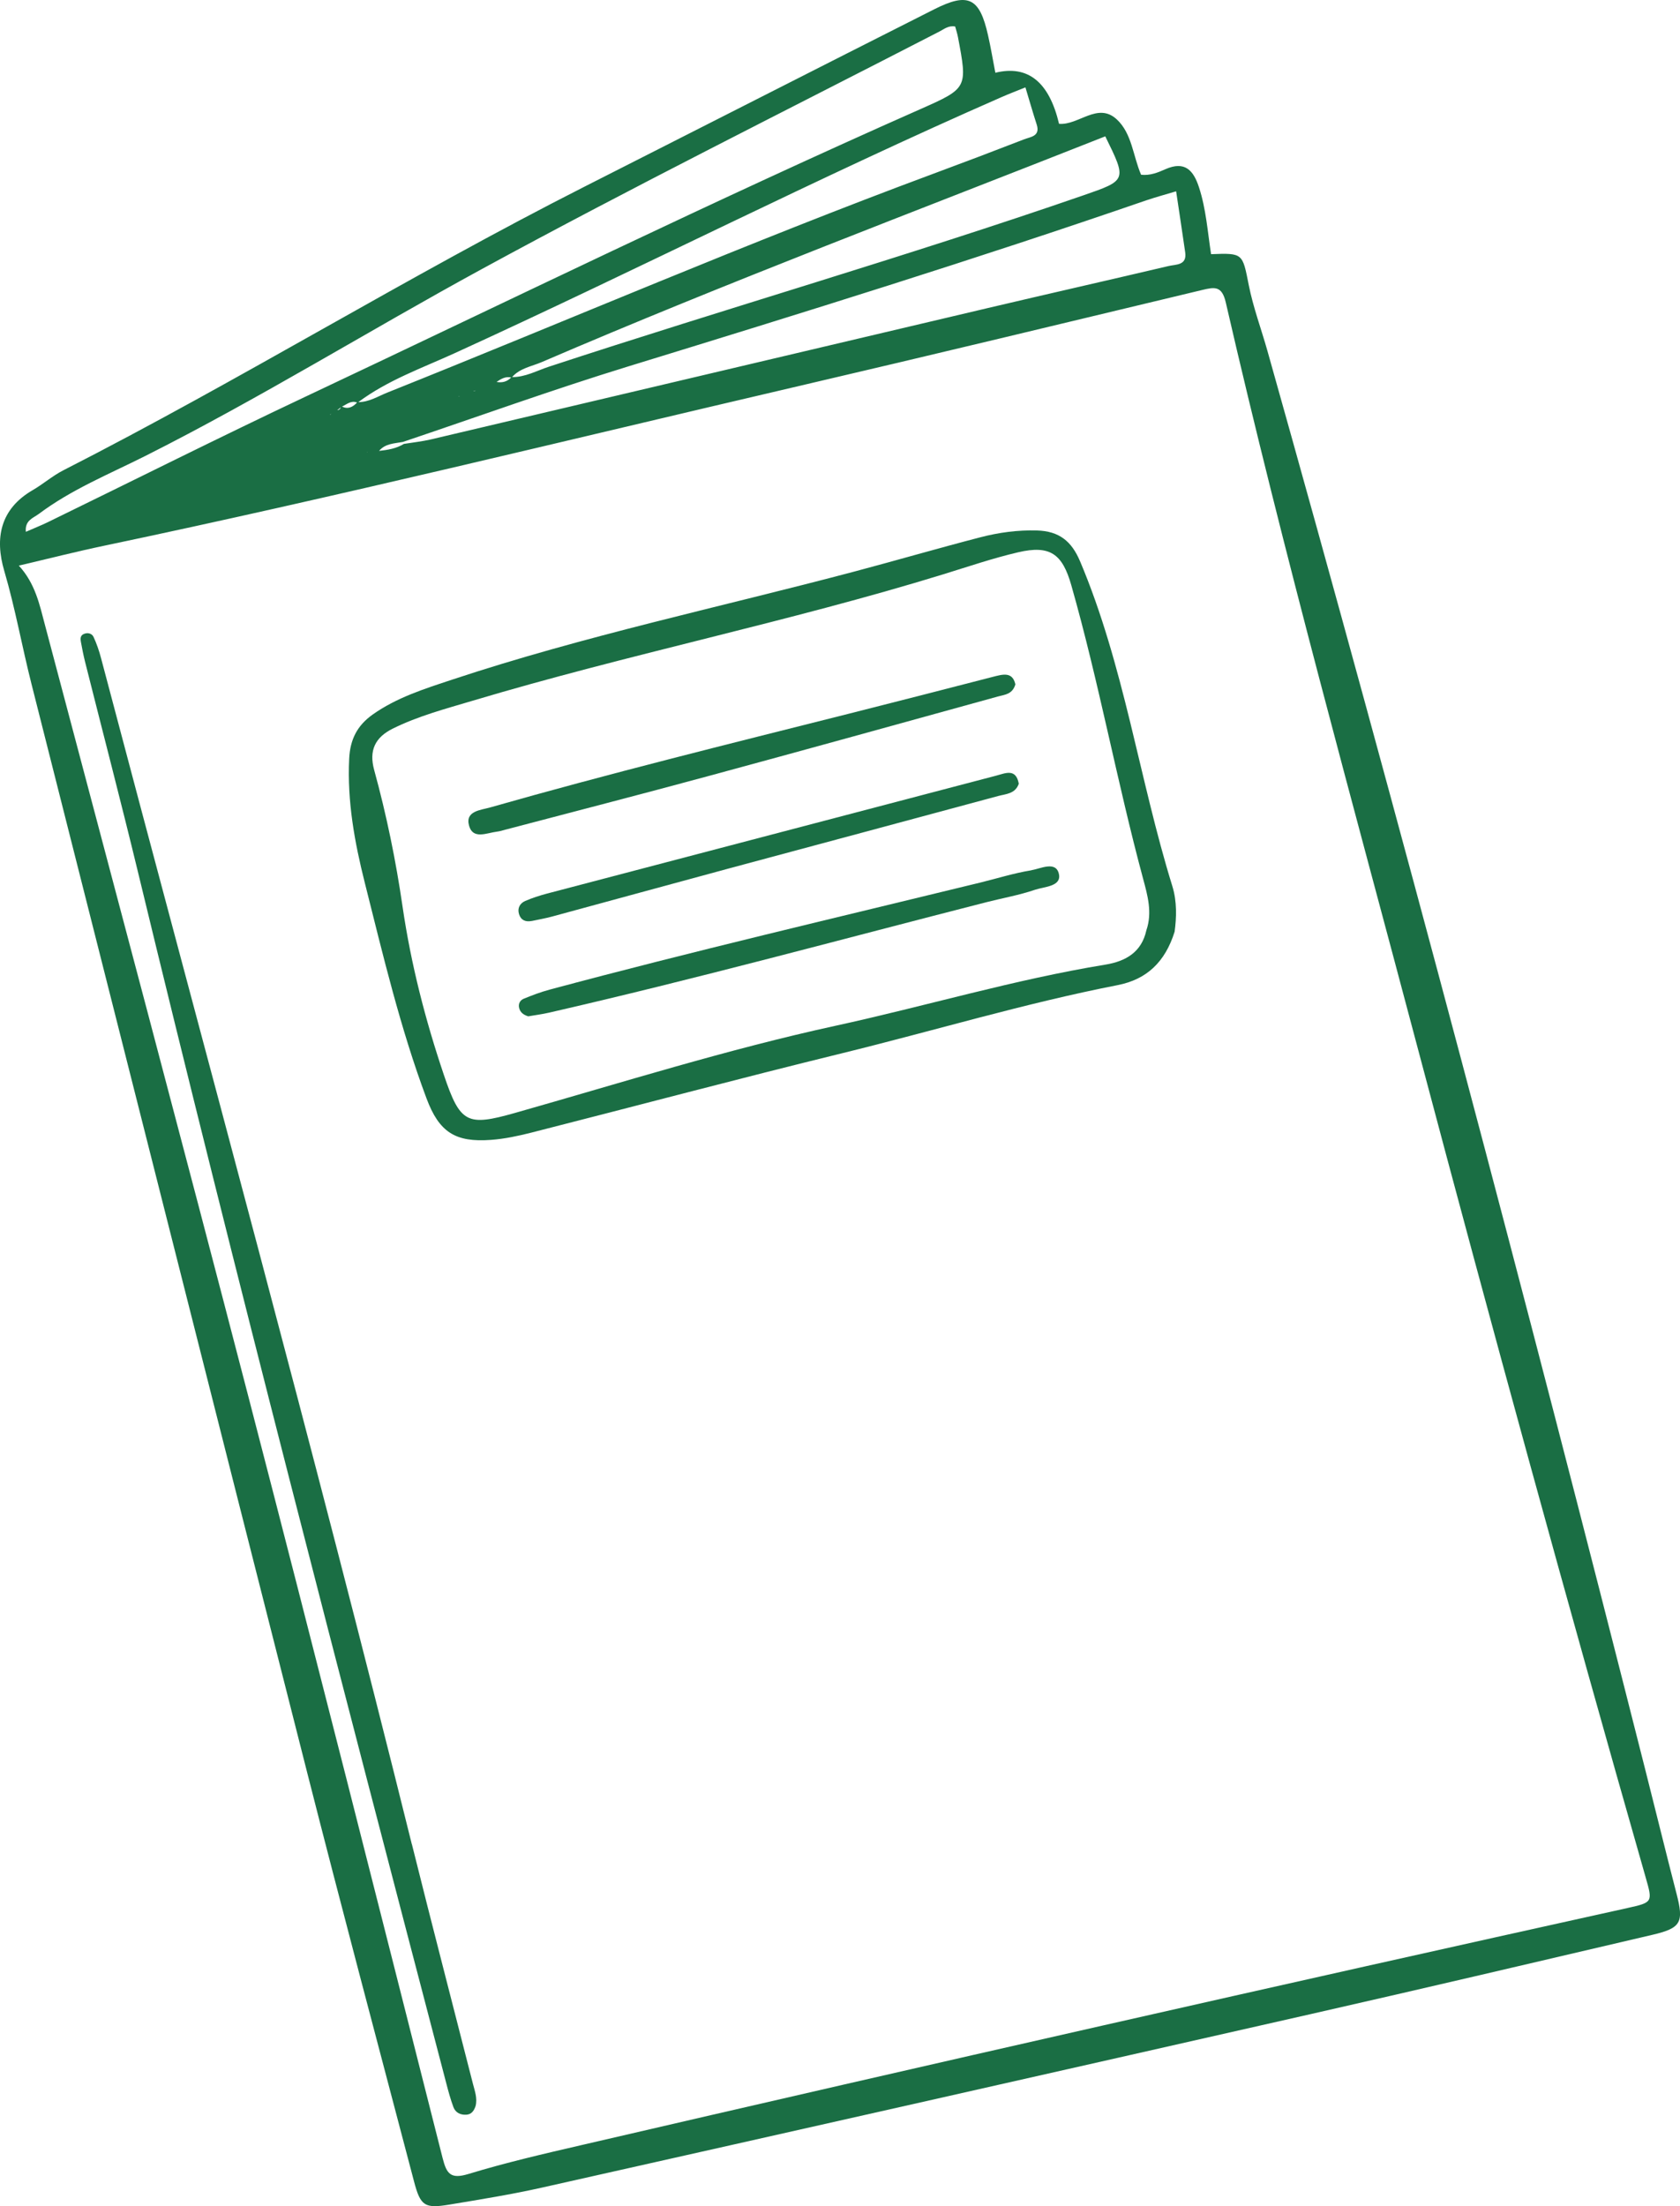
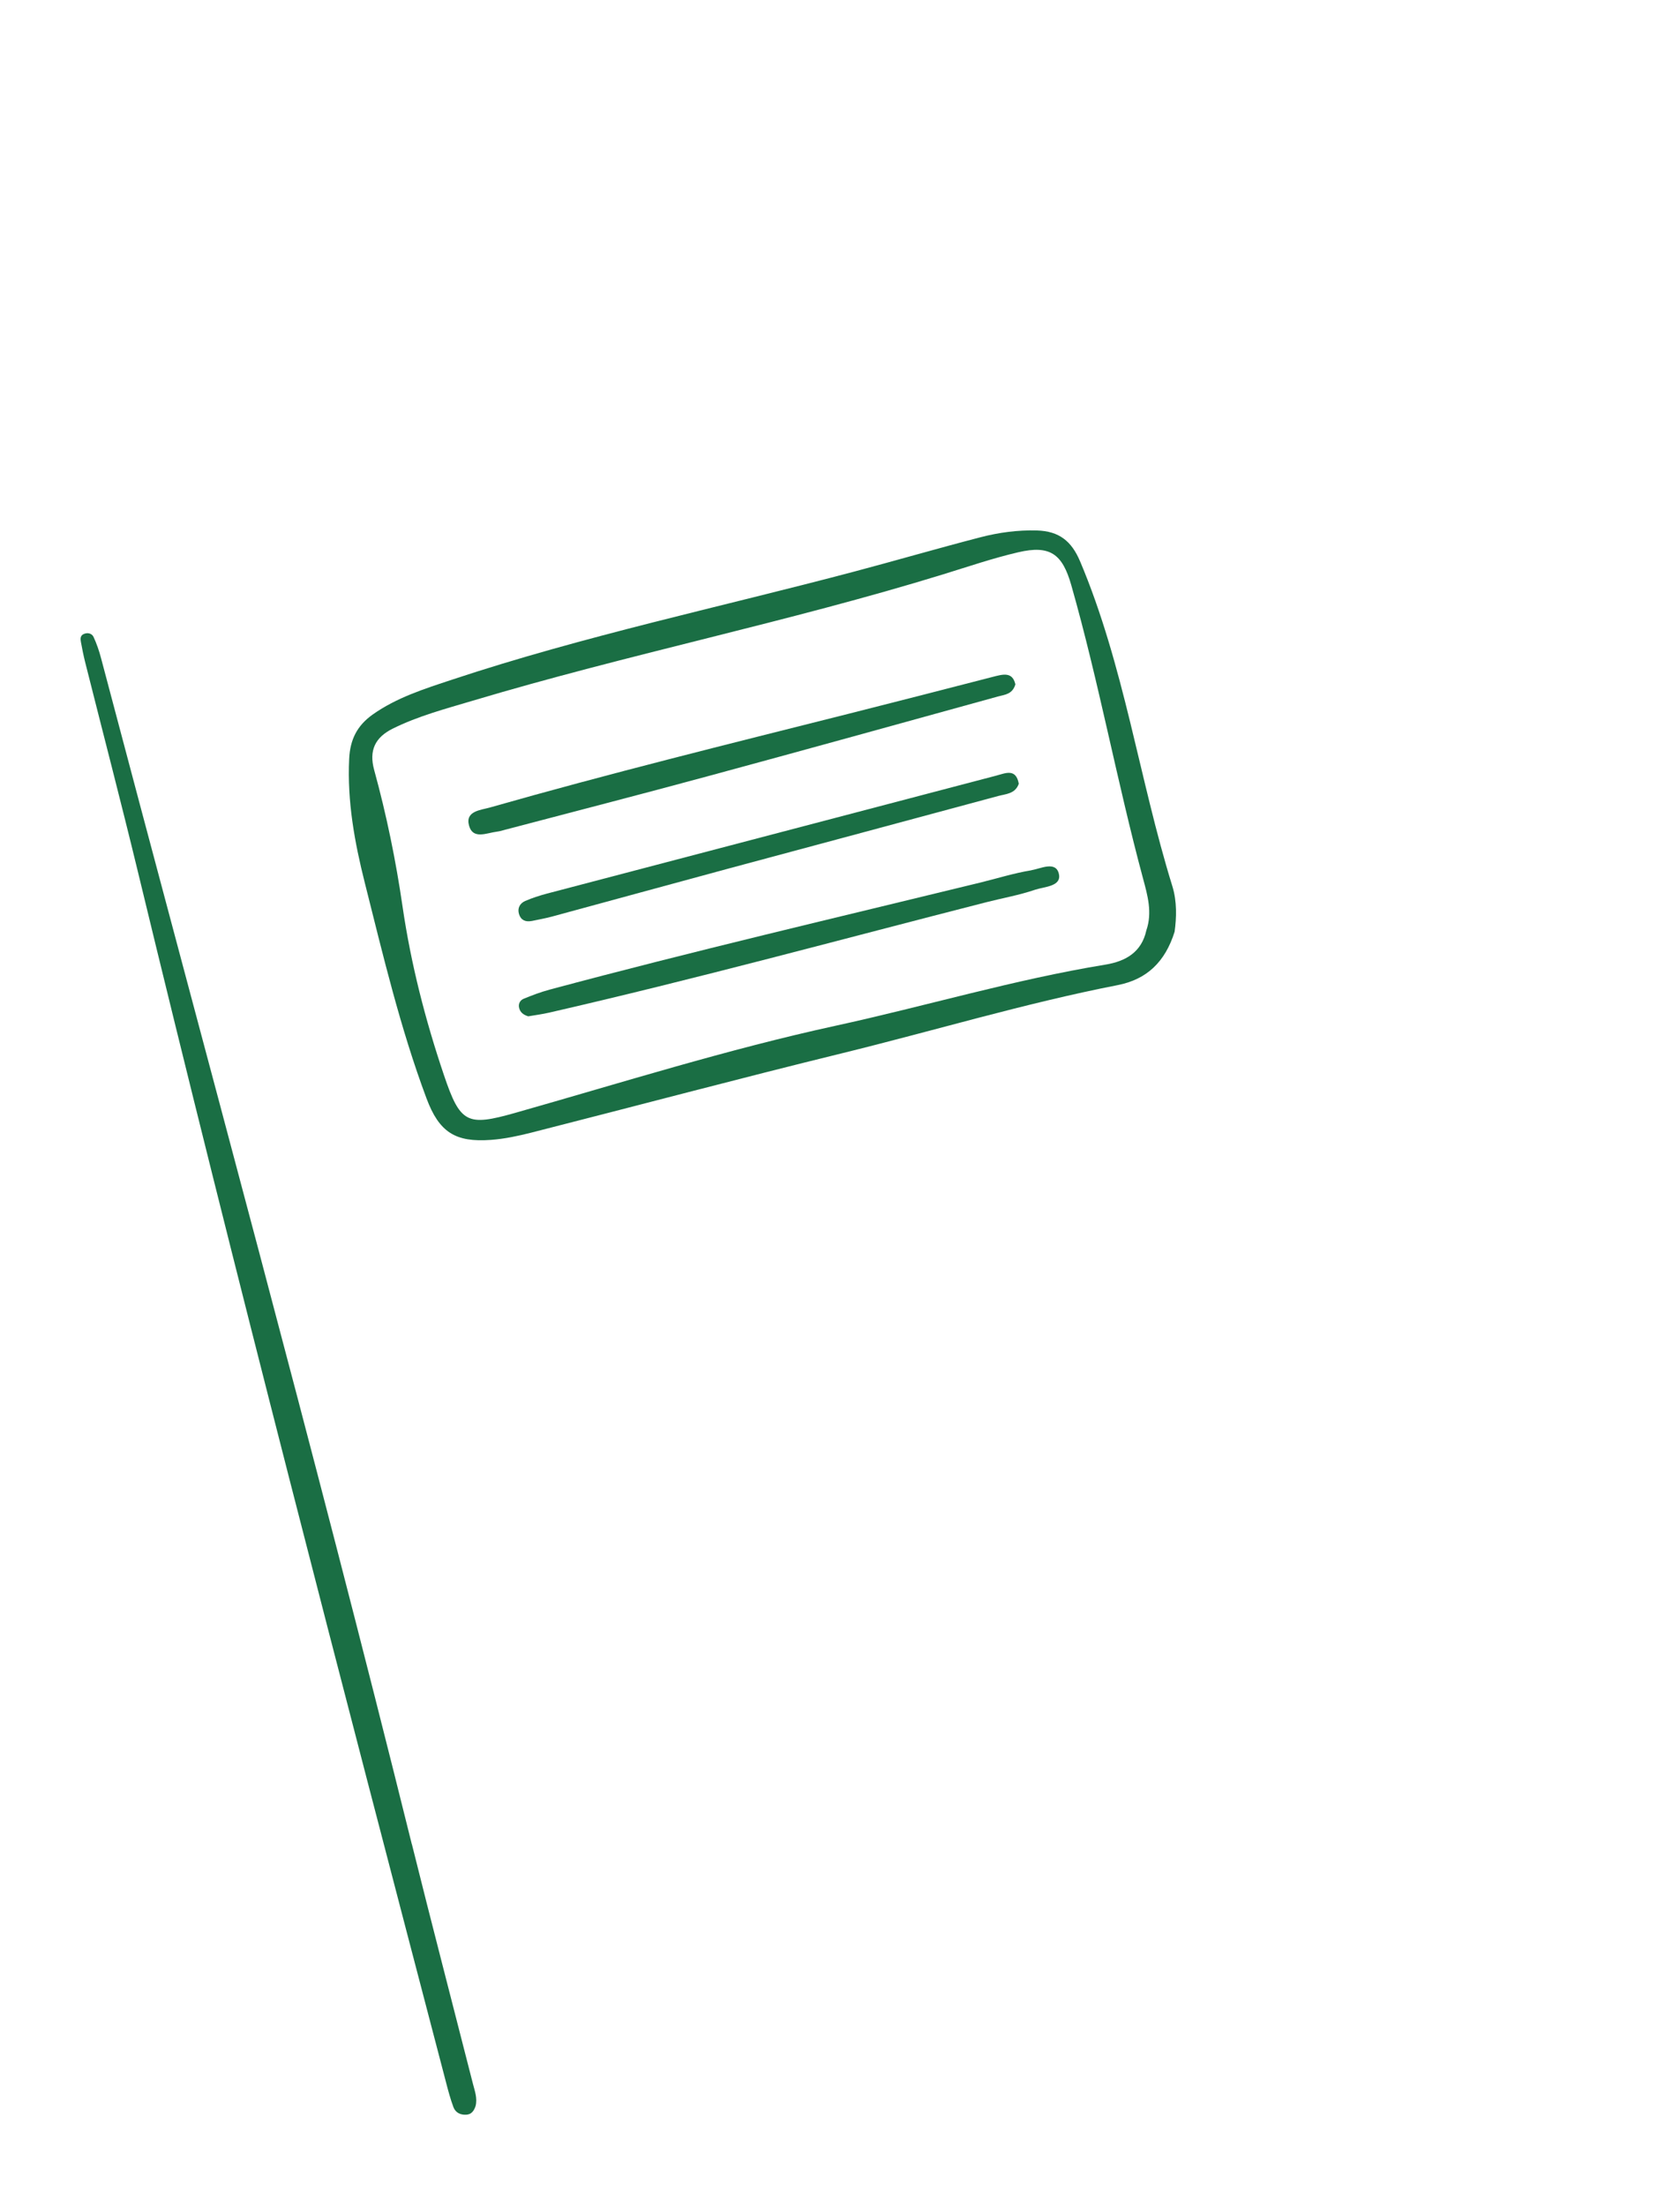
<svg xmlns="http://www.w3.org/2000/svg" width="64" height="84" viewBox="0 0 64 84" fill="none">
  <g clip-path="url(#clip0_1860_3949)">
-     <path d="M63.864 72.088C63.464 70.541 63.085 68.99 62.692 67.441C58.114 49.358 53.342 31.326 48.286 13.37C48.05 12.532 47.742 11.71 47.573 10.86C47.332 9.648 47.361 9.629 46.136 9.678C46.004 8.827 45.947 7.959 45.675 7.129C45.466 6.49 45.142 6.112 44.393 6.444C44.114 6.569 43.805 6.693 43.47 6.653C43.161 5.941 43.125 5.081 42.541 4.543C41.817 3.876 41.089 4.777 40.345 4.715C39.965 3.115 39.156 2.467 37.918 2.77C37.819 2.254 37.742 1.797 37.64 1.346C37.32 -0.083 36.893 -0.305 35.587 0.355C31.144 2.596 26.711 4.857 22.273 7.104C15.548 10.512 9.131 14.483 2.414 17.906C2.002 18.116 1.646 18.43 1.244 18.663C0 19.384 -0.203 20.5 0.163 21.739C0.581 23.162 0.838 24.619 1.202 26.053C4.7 39.852 8.181 53.657 11.692 67.452C13.018 72.662 14.403 77.856 15.771 83.054C16.018 83.995 16.175 84.097 17.121 83.94C18.297 83.745 19.476 83.555 20.638 83.295C30.405 81.104 40.167 78.902 49.928 76.688C54.269 75.703 58.602 74.685 62.937 73.671C64.052 73.411 64.152 73.199 63.864 72.086V72.088ZM43.711 7.615C44.039 7.502 44.374 7.414 44.805 7.284C44.926 8.095 45.041 8.85 45.15 9.606C45.223 10.107 44.807 10.063 44.523 10.128C42.23 10.667 39.933 11.187 37.64 11.727C30.564 13.393 23.487 15.066 16.41 16.732C16.073 16.81 15.726 16.847 15.386 16.902C15.096 17.08 14.771 17.131 14.441 17.168C14.677 16.885 15.024 16.887 15.347 16.827C18.211 15.864 21.054 14.836 23.941 13.949C30.558 11.918 37.167 9.87 43.711 7.613V7.615ZM17.468 15.089C17.468 15.089 17.468 15.087 17.468 15.085L17.518 15.079L17.476 15.091C17.476 15.091 17.47 15.091 17.466 15.091L17.468 15.089ZM18.031 14.888C18.046 14.888 18.06 14.888 18.075 14.888C18.092 14.879 18.11 14.869 18.125 14.861L18.077 14.896C18.062 14.896 18.046 14.892 18.031 14.89V14.888ZM18.916 14.542C19.085 14.427 19.255 14.324 19.474 14.372C19.319 14.534 19.131 14.582 18.916 14.542ZM42.106 5.192C42.931 6.871 42.93 6.863 41.261 7.441C34.523 9.77 27.671 11.74 20.899 13.966C20.443 14.117 20.008 14.362 19.508 14.358C19.805 14.018 20.25 13.953 20.635 13.788C27.719 10.742 34.935 8.024 42.104 5.192H42.106ZM38.194 3.681C38.458 3.564 38.73 3.463 39.064 3.327C39.213 3.822 39.345 4.283 39.493 4.74C39.638 5.19 39.263 5.209 39.016 5.304C37.849 5.756 36.679 6.2 35.506 6.634C28.52 9.225 21.68 12.18 14.763 14.944C14.403 15.087 14.06 15.311 13.65 15.311C14.765 14.477 16.075 14.016 17.32 13.448C24.309 10.258 31.152 6.76 38.192 3.681H38.194ZM14.001 17.206L13.979 17.237L13.995 17.206C13.995 17.206 13.999 17.206 14.001 17.206ZM12.558 15.762C12.604 15.693 12.521 15.728 12.558 15.762ZM12.6 15.77C12.61 15.764 12.619 15.758 12.629 15.753C12.615 15.762 12.604 15.772 12.591 15.781C12.579 15.777 12.573 15.774 12.566 15.77C12.577 15.77 12.587 15.77 12.598 15.77H12.6ZM1.47 19.574C2.713 18.639 4.152 18.055 5.527 17.365C9.899 15.165 14.06 12.585 18.353 10.246C24.106 7.114 29.97 4.197 35.792 1.198C35.968 1.108 36.131 0.963 36.387 1.009C36.422 1.135 36.466 1.269 36.493 1.409C36.861 3.35 36.864 3.359 35.054 4.159C27.173 7.642 19.431 11.428 11.64 15.102C8.351 16.653 5.098 18.287 1.826 19.88C1.568 20.006 1.299 20.111 0.985 20.249C0.941 19.813 1.261 19.729 1.468 19.574H1.47ZM13.602 15.326C13.441 15.5 13.261 15.59 13.029 15.481C13.211 15.395 13.376 15.238 13.602 15.326ZM12.985 15.51C12.96 15.575 12.916 15.613 12.845 15.619C12.891 15.582 12.937 15.546 12.985 15.51ZM11.977 15.961C11.964 15.961 11.949 15.963 11.935 15.965C11.949 15.965 11.962 15.961 11.976 15.961H11.977ZM61.991 72.65C48.696 75.588 35.416 78.598 22.154 81.674C20.709 82.008 19.261 82.343 17.843 82.775C17.167 82.98 17.014 82.769 16.863 82.175C14.414 72.514 11.974 62.852 9.47 53.206C6.922 43.392 4.311 33.596 1.713 23.797C1.508 23.022 1.343 22.215 0.717 21.536C1.843 21.272 2.905 21.001 3.976 20.777C12.803 18.924 21.558 16.768 30.34 14.72C35.497 13.517 40.644 12.277 45.794 11.042C46.271 10.927 46.55 10.874 46.698 11.522C48.901 21.094 51.529 30.558 54.046 40.049C56.834 50.553 59.706 61.033 62.692 71.482C62.964 72.43 62.962 72.434 61.989 72.65H61.991Z" fill="#1A6E44" />
    <path d="M41.143 21.367C40.823 20.611 40.354 20.223 39.505 20.198C38.766 20.177 38.051 20.275 37.352 20.456C35.747 20.871 34.155 21.336 32.551 21.761C27.434 23.117 22.248 24.211 17.216 25.88C16.166 26.228 15.111 26.559 14.193 27.209C13.611 27.625 13.337 28.148 13.302 28.892C13.224 30.511 13.507 32.067 13.898 33.616C14.593 36.376 15.248 39.147 16.247 41.819C16.729 43.11 17.346 43.502 18.704 43.401C19.222 43.363 19.741 43.252 20.245 43.124C24.191 42.12 28.128 41.071 32.082 40.102C35.584 39.243 39.042 38.199 42.584 37.507C43.687 37.29 44.388 36.625 44.747 35.475C44.819 34.949 44.842 34.33 44.662 33.745C43.392 29.646 42.827 25.347 41.143 21.365V21.367ZM43.67 35.426C43.488 36.252 42.89 36.6 42.114 36.728C38.637 37.296 35.26 38.31 31.825 39.057C27.701 39.955 23.678 41.224 19.622 42.374C17.793 42.892 17.534 42.776 16.911 40.932C16.204 38.84 15.655 36.707 15.335 34.515C15.08 32.763 14.724 31.027 14.254 29.317C14.051 28.579 14.285 28.08 14.957 27.745C15.927 27.263 16.969 26.989 18 26.682C23.936 24.907 30.021 23.687 35.944 21.864C36.888 21.573 37.827 21.252 38.789 21.028C40.005 20.745 40.473 21.091 40.812 22.285C41.862 25.972 42.547 29.747 43.544 33.448C43.716 34.087 43.906 34.745 43.67 35.424V35.426Z" fill="#1A6E44" />
    <path d="M15.688 70.218C11.941 55.114 7.829 40.107 3.851 25.065C3.778 24.787 3.684 24.51 3.563 24.25C3.5 24.116 3.337 24.072 3.184 24.143C3.054 24.204 3.061 24.33 3.082 24.441C3.128 24.698 3.18 24.954 3.243 25.208C3.916 27.88 4.613 30.546 5.261 33.224C8.985 48.633 12.981 63.973 16.998 79.31C17.078 79.618 17.161 79.927 17.272 80.226C17.349 80.434 17.532 80.53 17.761 80.518C17.967 80.507 18.057 80.362 18.117 80.189C18.194 79.891 18.086 79.614 18.015 79.335C17.241 76.296 16.448 73.262 15.691 70.218H15.688Z" fill="#1A6E44" />
    <path d="M38.034 26.515C38.277 26.448 38.569 26.437 38.681 26.058C38.57 25.561 38.197 25.676 37.823 25.771C35.994 26.242 34.166 26.714 32.335 27.175C27.77 28.325 23.199 29.453 18.67 30.744C18.317 30.845 17.712 30.876 17.869 31.438C18.017 31.974 18.54 31.714 18.925 31.666C19.04 31.652 19.153 31.618 19.264 31.587C21.821 30.914 24.383 30.254 26.936 29.562C30.639 28.56 34.335 27.535 38.032 26.515H38.034Z" fill="#1A6E44" />
    <path d="M39.281 33.138C38.623 33.245 37.984 33.448 37.336 33.606C31.863 34.941 26.374 36.221 20.932 37.682C20.597 37.772 20.271 37.896 19.949 38.028C19.813 38.085 19.733 38.221 19.779 38.388C19.821 38.537 19.922 38.634 20.122 38.697C20.359 38.655 20.648 38.619 20.93 38.554C26.509 37.276 32.03 35.769 37.574 34.352C38.192 34.194 38.827 34.084 39.428 33.878C39.779 33.759 40.441 33.757 40.34 33.281C40.229 32.763 39.639 33.078 39.282 33.136L39.281 33.138Z" fill="#1A6E44" />
    <path d="M20.253 35.068C20.51 35.014 20.767 34.968 21.02 34.901C23.265 34.293 25.506 33.677 27.751 33.071C31.175 32.149 34.6 31.235 38.022 30.309C38.315 30.229 38.675 30.231 38.811 29.841C38.703 29.246 38.309 29.437 37.949 29.533C32.242 31.03 26.537 32.526 20.832 34.025C20.552 34.1 20.273 34.19 20.008 34.304C19.803 34.394 19.702 34.584 19.773 34.807C19.843 35.035 20.023 35.113 20.255 35.066L20.253 35.068Z" fill="#1A6E44" />
  </g>
  <defs>
    <clipPath id="clip0_1860_3949">
      <rect width="64" height="84" fill="white" />
    </clipPath>
  </defs>
</svg>